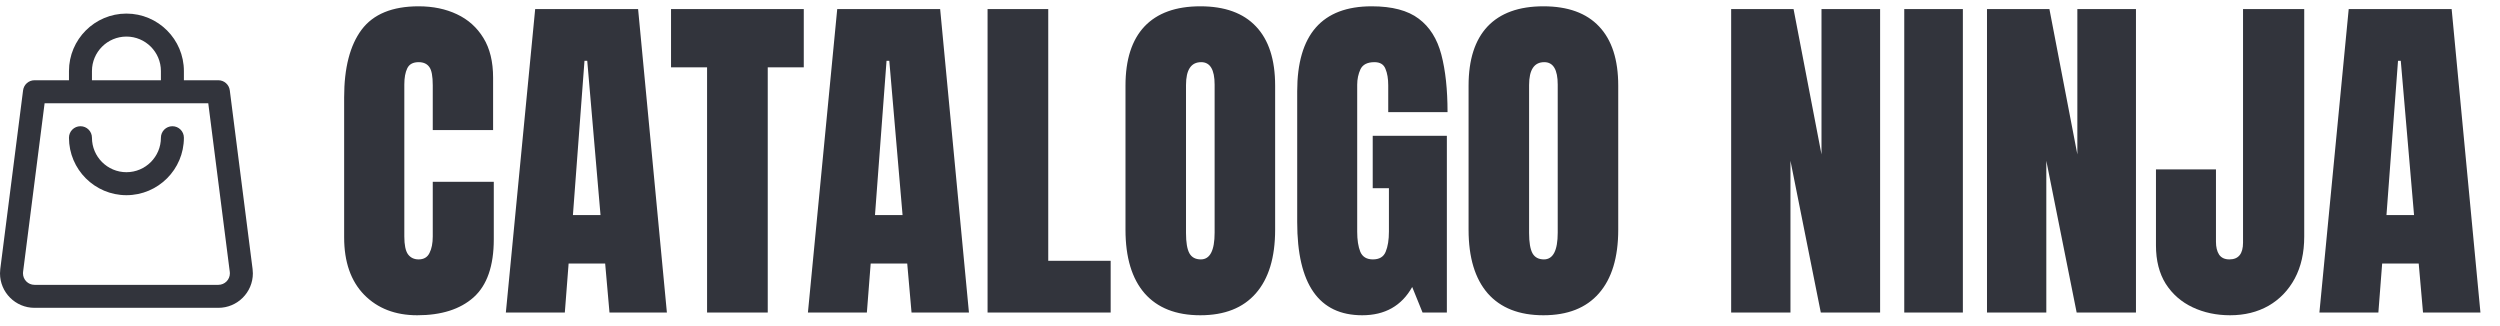
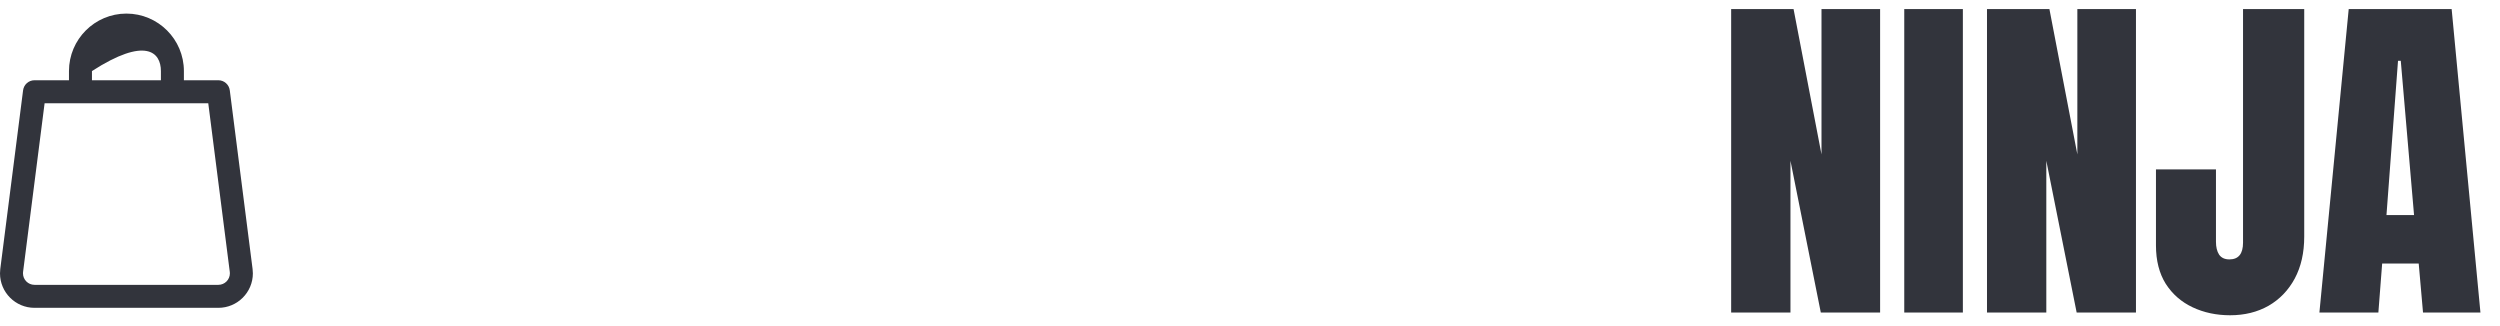
<svg xmlns="http://www.w3.org/2000/svg" width="184" height="24" viewBox="0 0 184 24" fill="none">
-   <path d="M12.689 9.29C12.222 9.29 11.843 9.669 11.843 10.136C11.843 11.536 10.705 12.674 9.305 12.674C7.906 12.674 6.768 11.536 6.768 10.136C6.768 9.669 6.389 9.29 5.922 9.29C5.454 9.29 5.076 9.669 5.076 10.136C5.076 12.468 6.973 14.366 9.305 14.366C11.638 14.366 13.535 12.468 13.535 10.136C13.535 9.669 13.156 9.29 12.689 9.29Z" fill="#32343C" />
-   <path d="M18.59 19.797L16.912 6.645C16.858 6.224 16.494 5.906 16.073 5.906H13.535V5.23C13.535 2.897 11.638 1 9.305 1C6.973 1 5.076 2.897 5.076 5.23V5.906H2.538C2.108 5.906 1.752 6.231 1.699 6.645L0.02 19.799C0.007 19.904 0 20.012 0 20.118C0 21.518 1.138 22.656 2.538 22.656H16.073C17.472 22.656 18.611 21.518 18.611 20.118C18.611 20.012 18.604 19.904 18.59 19.797ZM6.768 5.23C6.768 3.83 7.906 2.692 9.305 2.692C10.705 2.692 11.843 3.83 11.843 5.23V5.906H6.768V5.23ZM16.073 20.964H2.538C2.071 20.964 1.692 20.585 1.692 20.118C1.692 20.082 1.694 20.046 1.698 20.012L3.283 7.598H15.328L16.912 20.01C16.916 20.046 16.919 20.082 16.919 20.118C16.919 20.585 16.539 20.964 16.073 20.964Z" fill="#32343C" />
-   <path d="M30.709 23.203C29.093 23.203 27.791 22.7 26.801 21.693C25.82 20.686 25.329 19.278 25.329 17.468V7.164C25.329 4.998 25.756 3.34 26.611 2.19C27.474 1.039 28.873 0.464 30.811 0.464C31.868 0.464 32.807 0.659 33.628 1.048C34.457 1.437 35.108 2.021 35.582 2.799C36.056 3.569 36.292 4.542 36.292 5.717V9.575H31.851V6.276C31.851 5.607 31.767 5.159 31.597 4.931C31.428 4.694 31.166 4.575 30.811 4.575C30.396 4.575 30.117 4.728 29.973 5.032C29.829 5.328 29.758 5.726 29.758 6.225V17.404C29.758 18.022 29.846 18.457 30.024 18.711C30.21 18.965 30.472 19.092 30.811 19.092C31.191 19.092 31.458 18.935 31.61 18.622C31.771 18.309 31.851 17.903 31.851 17.404V13.382H36.343V17.607C36.343 19.57 35.848 20.995 34.858 21.883C33.869 22.763 32.486 23.203 30.709 23.203ZM37.231 23L39.389 0.667H46.964L49.083 23H44.858L44.54 19.396H41.85L41.571 23H37.231ZM42.167 15.831H44.198L43.221 4.474H43.018L42.167 15.831ZM52.04 23V4.956H49.388V0.667H59.158V4.956H56.506V23H52.04ZM59.463 23L61.62 0.667H69.195L71.314 23H67.089L66.772 19.396H64.082L63.802 23H59.463ZM64.399 15.831H66.429L65.452 4.474H65.249L64.399 15.831ZM72.685 23V0.667H77.151V19.193H81.745V23H72.685ZM88.343 23.203C86.558 23.203 85.192 22.666 84.245 21.591C83.305 20.509 82.836 18.948 82.836 16.909V6.301C82.836 4.389 83.301 2.939 84.232 1.949C85.171 0.959 86.541 0.464 88.343 0.464C90.145 0.464 91.511 0.959 92.442 1.949C93.381 2.939 93.85 4.389 93.85 6.301V16.909C93.85 18.948 93.376 20.509 92.429 21.591C91.49 22.666 90.128 23.203 88.343 23.203ZM88.381 19.092C89.058 19.092 89.396 18.436 89.396 17.125V6.225C89.396 5.125 89.066 4.575 88.407 4.575C87.662 4.575 87.29 5.138 87.29 6.263V17.15C87.29 17.844 87.374 18.343 87.544 18.648C87.713 18.944 87.992 19.092 88.381 19.092ZM100.258 23.203C97.069 23.203 95.474 20.919 95.474 16.351V6.72C95.474 2.549 97.302 0.464 100.956 0.464C102.462 0.464 103.617 0.769 104.42 1.378C105.224 1.978 105.778 2.858 106.082 4.017C106.387 5.176 106.539 6.589 106.539 8.255H102.174V6.276C102.174 5.794 102.107 5.392 101.971 5.07C101.844 4.74 101.574 4.575 101.159 4.575C100.643 4.575 100.3 4.749 100.131 5.096C99.971 5.442 99.89 5.823 99.89 6.238V17.061C99.89 17.662 99.966 18.153 100.119 18.533C100.279 18.906 100.588 19.092 101.045 19.092C101.519 19.092 101.832 18.906 101.984 18.533C102.145 18.153 102.225 17.654 102.225 17.036V13.851H101.032V9.994H106.489V23H104.699L103.938 21.122C103.16 22.509 101.933 23.203 100.258 23.203ZM113.594 23.203C111.81 23.203 110.443 22.666 109.496 21.591C108.557 20.509 108.087 18.948 108.087 16.909V6.301C108.087 4.389 108.553 2.939 109.483 1.949C110.422 0.959 111.793 0.464 113.594 0.464C115.396 0.464 116.762 0.959 117.693 1.949C118.632 2.939 119.102 4.389 119.102 6.301V16.909C119.102 18.948 118.628 20.509 117.68 21.591C116.741 22.666 115.379 23.203 113.594 23.203ZM113.633 19.092C114.309 19.092 114.648 18.436 114.648 17.125V6.225C114.648 5.125 114.318 4.575 113.658 4.575C112.913 4.575 112.541 5.138 112.541 6.263V17.15C112.541 17.844 112.626 18.343 112.795 18.648C112.964 18.944 113.243 19.092 113.633 19.092Z" fill="#32343C" />
+   <path d="M18.59 19.797L16.912 6.645C16.858 6.224 16.494 5.906 16.073 5.906H13.535V5.23C13.535 2.897 11.638 1 9.305 1C6.973 1 5.076 2.897 5.076 5.23V5.906H2.538C2.108 5.906 1.752 6.231 1.699 6.645L0.02 19.799C0.007 19.904 0 20.012 0 20.118C0 21.518 1.138 22.656 2.538 22.656H16.073C17.472 22.656 18.611 21.518 18.611 20.118C18.611 20.012 18.604 19.904 18.59 19.797ZM6.768 5.23C10.705 2.692 11.843 3.83 11.843 5.23V5.906H6.768V5.23ZM16.073 20.964H2.538C2.071 20.964 1.692 20.585 1.692 20.118C1.692 20.082 1.694 20.046 1.698 20.012L3.283 7.598H15.328L16.912 20.01C16.916 20.046 16.919 20.082 16.919 20.118C16.919 20.585 16.539 20.964 16.073 20.964Z" fill="#32343C" />
  <path d="M127.413 23V0.667H132.006L134.062 11.364V0.667H138.376V23H134.011L131.778 11.834V23H127.413ZM140.153 23V0.667H144.467V23H140.153ZM146.243 23V0.667H150.837L152.893 11.364V0.667H157.207V23H152.842L150.609 11.834V23H146.243ZM164.135 23.203C163.128 23.203 162.211 23.009 161.382 22.619C160.553 22.23 159.893 21.655 159.402 20.894C158.92 20.124 158.679 19.181 158.679 18.064V12.468H163.095V17.797C163.095 18.187 163.171 18.5 163.323 18.736C163.484 18.973 163.738 19.092 164.084 19.092C164.753 19.092 165.087 18.681 165.087 17.861V0.667H169.591V17.417C169.591 18.601 169.359 19.629 168.894 20.5C168.428 21.363 167.785 22.031 166.965 22.505C166.144 22.97 165.201 23.203 164.135 23.203ZM170.708 23L172.865 0.667H180.441L182.56 23H178.334L178.017 19.396H175.327L175.048 23H170.708ZM175.644 15.831H177.674L176.697 4.474H176.494L175.644 15.831Z" fill="#32343C" />
</svg>